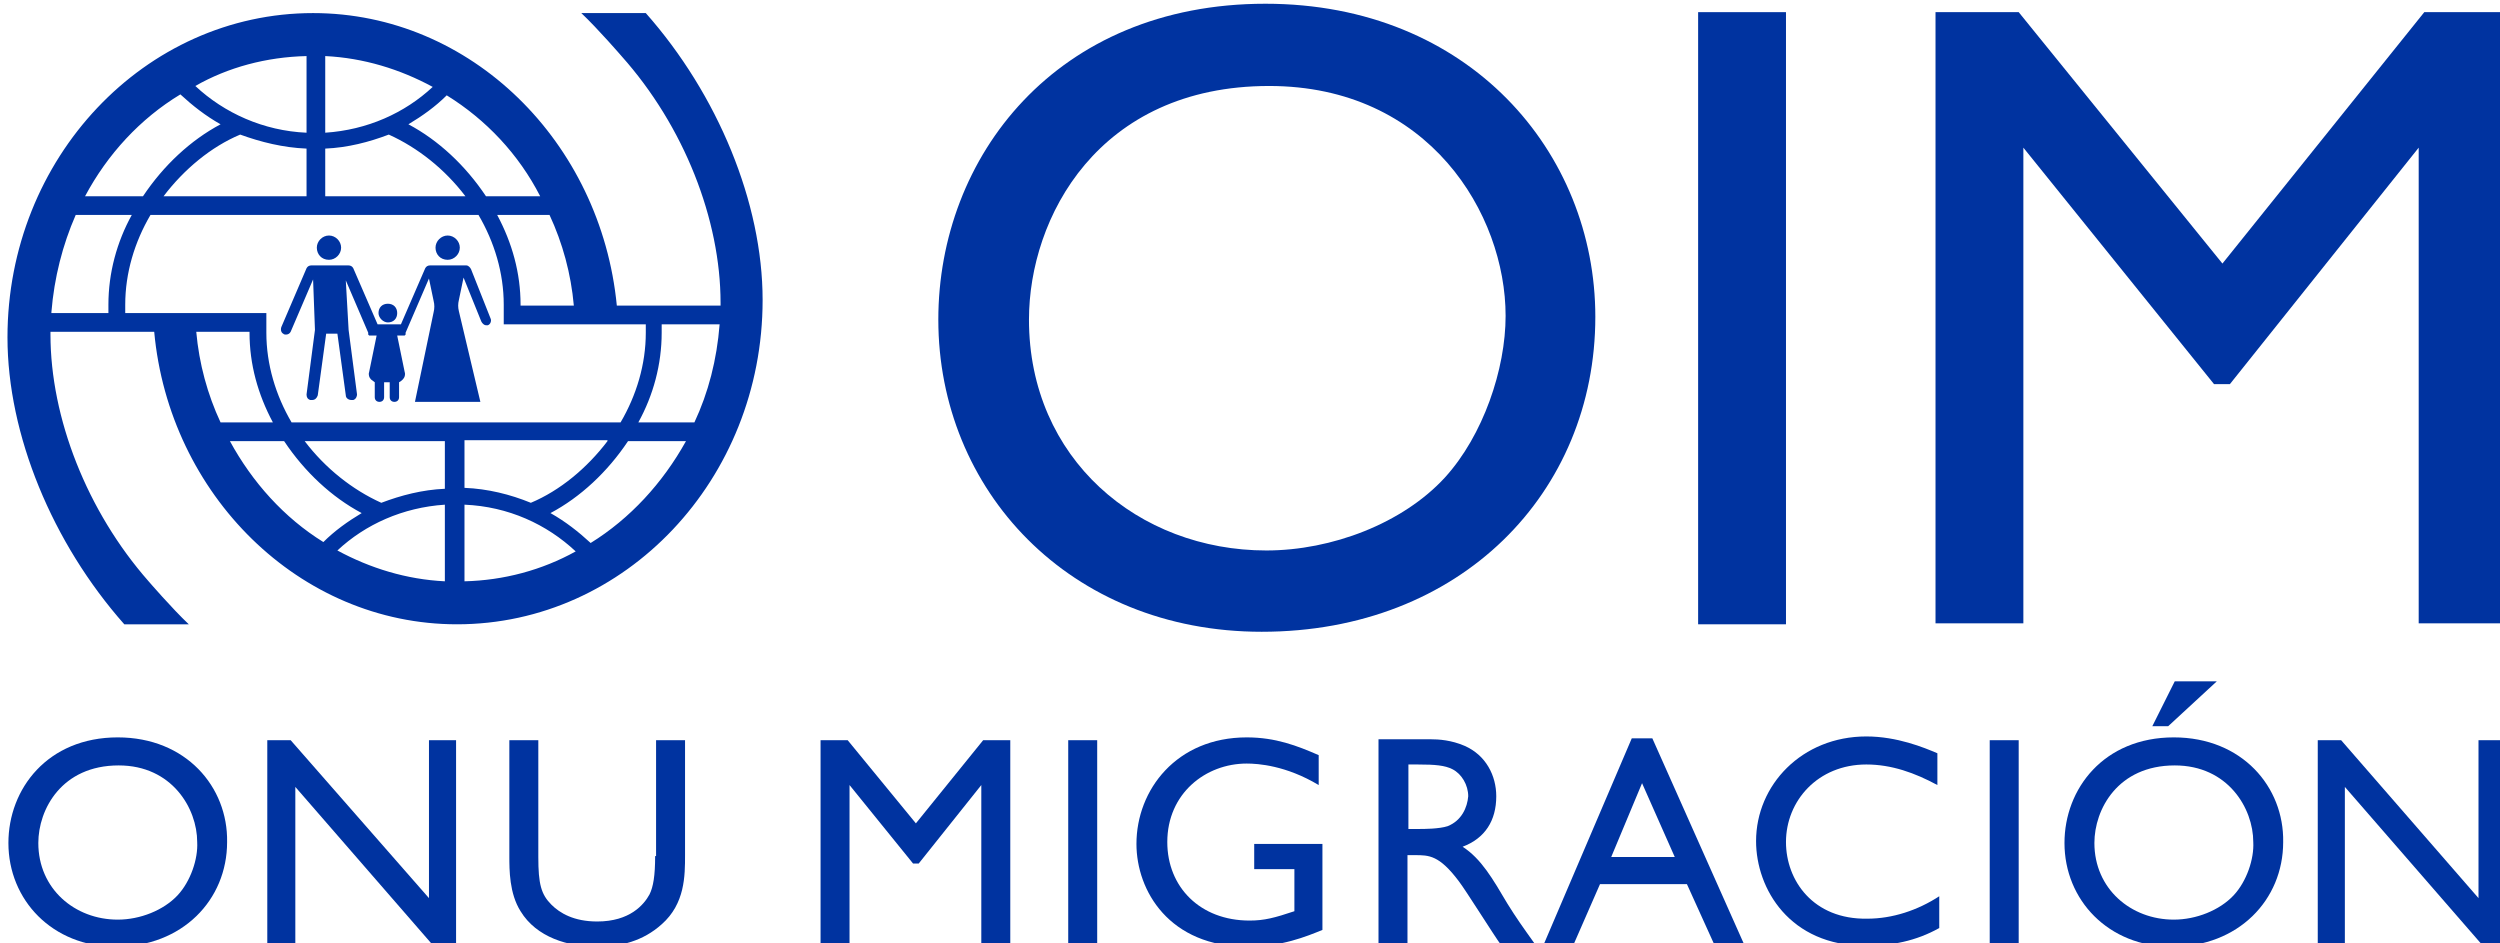
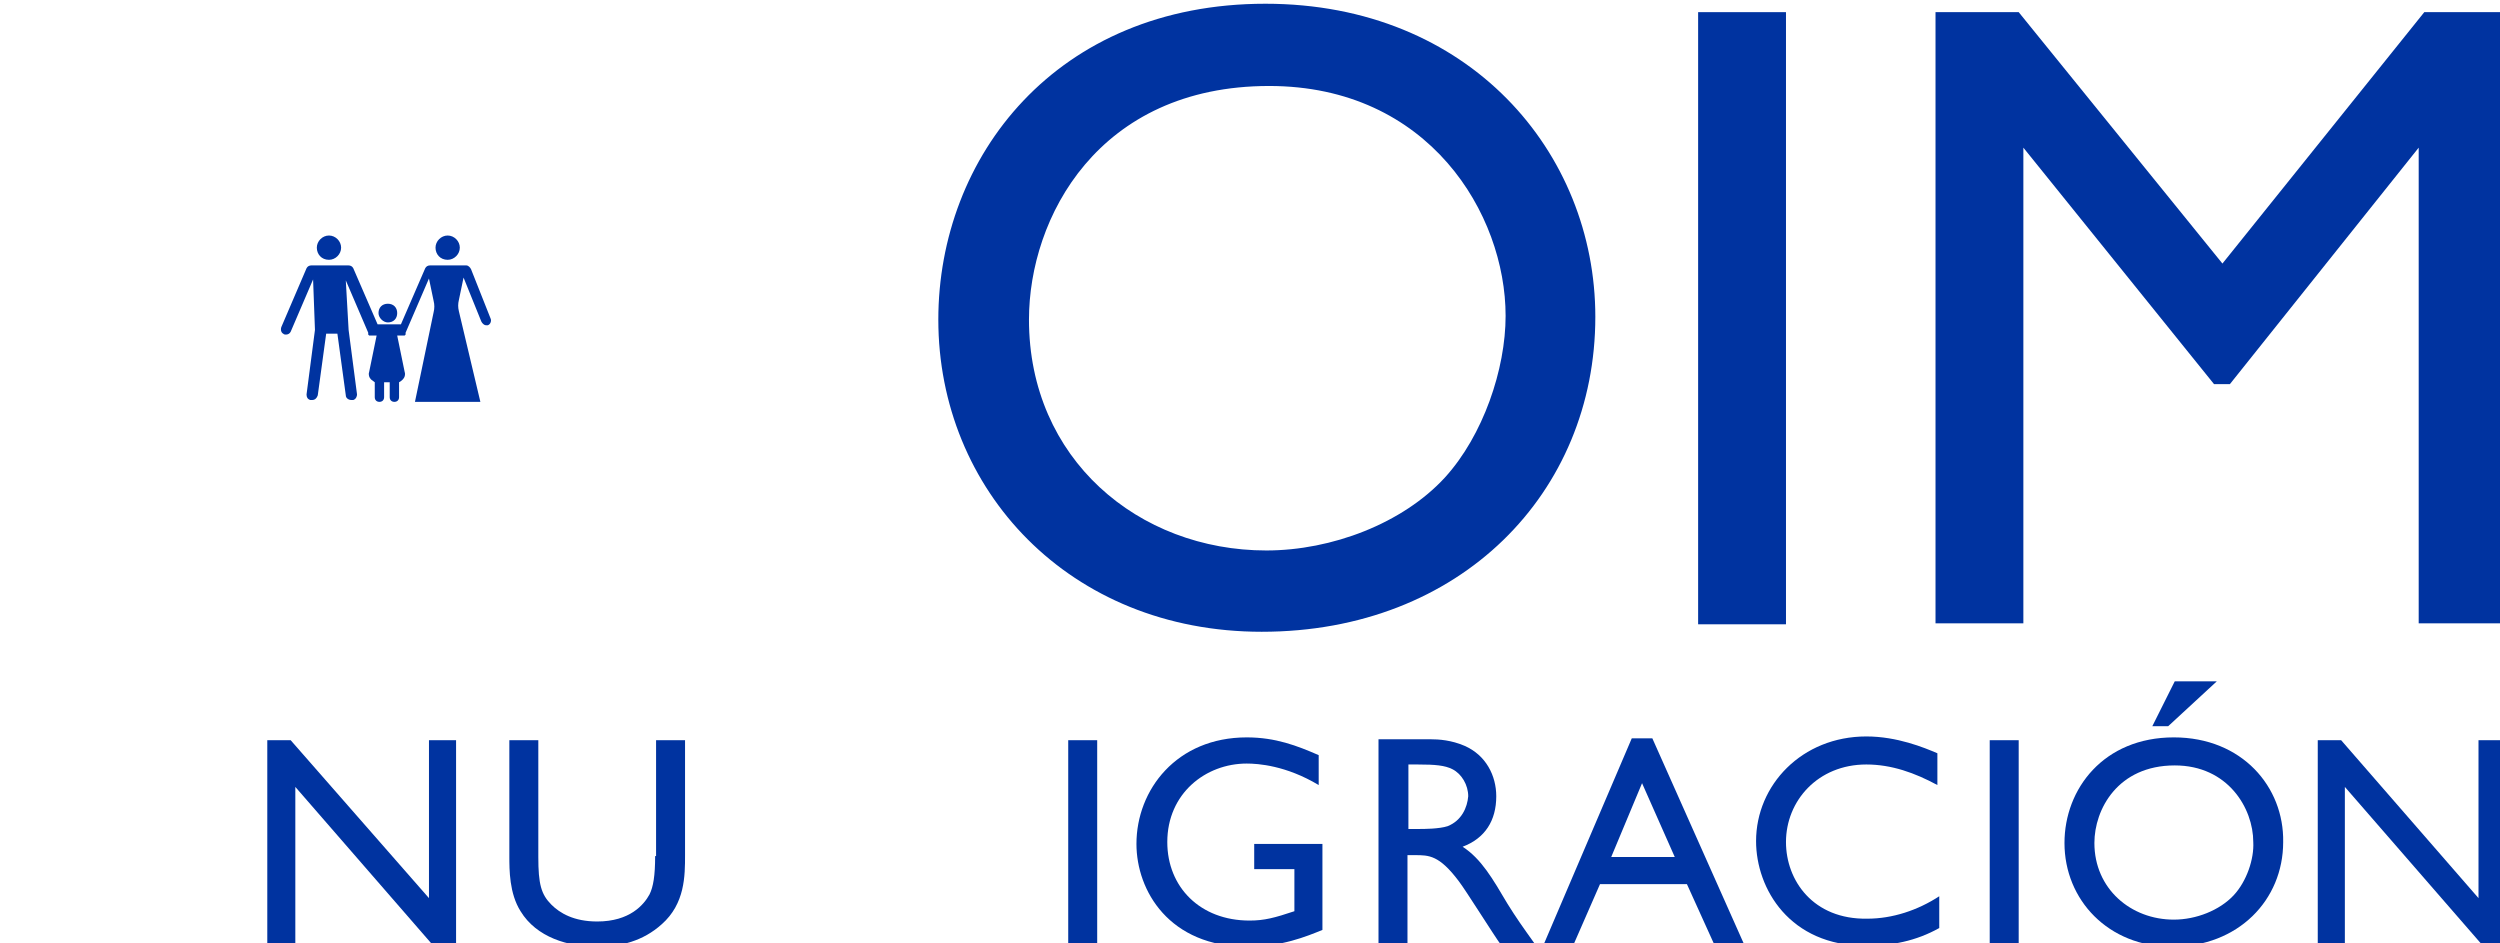
<svg xmlns="http://www.w3.org/2000/svg" version="1.1" id="b610174e-3965-44a2-8cb0-11a5fa2f9e9c" x="0px" y="0px" viewBox="0 0 267.5 100.9" style="enable-background:new 0 0 267.5 100.9;" xml:space="preserve">
  <style type="text/css">
	.st0{display:none;fill:#084C9A;}
	.st1{fill:#0033A0;}
	.st2{display:none;}
</style>
  <title>logo</title>
  <rect x="101.3" y="0.9" class="st0" width="9.4" height="65.5" />
  <path class="st0" d="M193.9,33.5c0-17.6-13.5-33.5-35.3-33.5c-22.4,0-35,16.4-35,33.8c0,18.2,14,33.4,34.6,33.4  C179.5,67.2,193.9,52.3,193.9,33.5z M158.7,58.5c-13.7,0-25.4-9.8-25.4-24.7c0-10.9,7.4-25,25.7-25c17.1,0,25.3,13.7,25.3,24.6  c-0.1,6.3-2.4,12.4-6.5,17.3C173.3,55.6,165.7,58.5,158.7,58.5L158.7,58.5z" />
  <polygon class="st0" points="258.8,0.9 237.1,27.7 215.3,0.9 206.5,0.9 206.5,66.3 215.9,66.3 215.9,15.4 236.3,40.7 238,40.7   258.1,15.4 258.1,66.3 267.5,66.3 267.5,0.9 " />
  <path class="st0" d="M16.6,91.1c0,2.1-0.2,3.3-0.6,4.1c-0.6,1-2.2,2.9-5.7,2.9c-1.9,0.1-3.7-0.5-5-1.8c-1.1-1.1-1.4-2.2-1.4-5.1  V78.8H0.7v12.4c0,1.5,0,4,1.2,5.9c1.8,2.8,5.2,3.8,8.4,3.8c2.5,0.1,5-0.8,7-2.4c2.5-2.2,2.5-5.2,2.5-7.4V78.8h-3.2V91.1z" />
  <polygon class="st0" points="45.8,95.7 30.8,78.8 28.2,78.8 28.2,100.6 31.3,100.6 31.3,83.8 46.1,100.6 48.9,100.6 48.9,78.8   45.8,78.8 " />
  <polygon class="st0" points="79.6,87.7 72.2,78.8 69.2,78.8 69.2,100.6 72.4,100.6 72.4,83.6 79.3,92 79.9,92 86.7,83.6 86.7,100.6   89.9,100.6 89.9,78.8 87,78.8 " />
  <rect x="98.8" y="78.8" class="st0" width="3.2" height="21.8" />
  <path class="st0" d="M121.8,92.6h4.3v4.6c-1.6,0.6-3.2,0.9-4.9,1c-5.4,0-8.9-3.6-8.9-8.4c0-4.7,3.8-8.4,8.4-8.4c0.1,0,0.1,0,0.2,0  c2.8,0.1,5.5,0.8,7.9,2.3v-3.2c-2.5-1.2-5.1-1.8-7.8-1.9c-7.6,0-12,5.6-12,11.4c0,5,3.6,11,12.2,11c2.8,0,5.6-0.6,8.2-1.8v-9.2h-7.5  L121.8,92.6z" />
  <path class="st0" d="M147,90.2c2.3-0.8,3.8-3,3.7-5.4c0.1-2.3-1.3-4.5-3.5-5.4c-1.2-0.5-2.5-0.7-3.8-0.7h-5.6v21.8h3.2v-9.5h0.9  c1.5,0,2.6,0,4.8,2.8c0.7,0.9,3.8,5.7,4.6,6.8h3.8c-1.5-2.1-2.1-2.9-3-4.4C150.2,93.6,149,91.5,147,90.2z M145.3,88  c-1,0.2-2.1,0.4-3.1,0.3H141v-6.9h1c1.3-0.1,2.6,0.1,3.8,0.5c1.1,0.6,1.7,1.7,1.7,2.9C147.5,86.2,146.6,87.5,145.3,88L145.3,88z" />
  <path class="st0" d="M168,78.6l-9.6,22h3.3l2.8-6.4h9.5l3,6.4h3.2l-9.9-22H168z M165.7,91.3l3.3-7.9l3.6,7.9H165.7z" />
  <polygon class="st0" points="181.4,81.5 189,81.5 189,100.6 192.2,100.6 192.2,81.5 200,81.5 200,78.8 181.4,78.8 " />
  <rect x="207" y="78.8" class="st0" width="3.2" height="21.8" />
  <path class="st0" d="M228.7,78.5c-7.6,0-11.9,5.5-11.9,11.3c0,6.1,4.8,11.1,11.8,11.1c7.3,0,12.2-5,12.2-11.2  C240.8,83.8,236.2,78.5,228.7,78.5z M235.3,95.4c-1.7,1.7-4.1,2.6-6.5,2.6c-4.7,0-8.6-3.3-8.6-8.2c0-3.6,2.5-8.3,8.8-8.3  c4.6-0.2,8.4,3.4,8.6,8c0,0.1,0,0.1,0,0.2C237.4,91.7,236.7,93.8,235.3,95.4z" />
  <polygon class="st0" points="264.5,95.7 249.5,78.8 246.9,78.8 246.9,100.6 249.9,100.6 249.9,83.8 264.8,100.6 267.5,100.6   267.5,78.8 264.5,78.8 " />
-   <path class="st0" d="M34.3,27.4c0.7,0,1.3-0.6,1.3-1.3s-0.6-1.3-1.3-1.3S33,25.3,33,26.1c0,0,0,0,0,0C33,26.8,33.6,27.4,34.3,27.4z" />
+   <path class="st0" d="M34.3,27.4c0.7,0,1.3-0.6,1.3-1.3s-0.6-1.3-1.3-1.3S33,25.3,33,26.1c0,0,0,0,0,0z" />
  <path class="st0" d="M29.3,35.4c0.3,0.2,0.6,0.1,0.8-0.2c0,0,0-0.1,0-0.1l2.4-5.6l0.2,5.4l-0.9,6.9c0,0.3,0.1,0.6,0.4,0.7h0.2  c0.3,0,0.5-0.2,0.6-0.5l0.8-6.6h1.2l0.8,6.6c0,0.3,0.3,0.5,0.6,0.5c0.1,0,0.1,0,0.2,0c0.3-0.1,0.4-0.4,0.4-0.6L36,35l0.1-5.5  l2.4,5.6l0,0v0.1l0,0v0.1l0,0h0.1l0,0l0.1,0.1l0,0h0.1h0.6l-0.8,3.9c-0.1,0.3,0,0.6,0.2,0.8c0.1,0.1,0.3,0.2,0.4,0.3V42  c0,0.3,0.2,0.5,0.5,0.5s0.5-0.2,0.5-0.5v-1.5H41v1.6c0,0.3,0.2,0.5,0.5,0.5s0.5-0.2,0.5-0.5l0,0v-1.6c0.2-0.1,0.3-0.2,0.4-0.3  c0.2-0.2,0.2-0.5,0.2-0.8l-0.8-3.9h0.6h0.1l0,0l0.1-0.1l0,0h0.1l0,0l0.1-0.1l0,0c0,0,0-0.1,0-0.1l0,0l2.5-5.8l0.5,2.4  c0.1,0.4,0.1,0.8,0,1.2l-2.1,9.5h7l-2.2-9.7c-0.1-0.4-0.1-0.8,0-1.2l0.5-2.4l1.9,4.7c0.1,0.2,0.3,0.4,0.5,0.4c0.1,0,0.1,0,0.2,0  c0.3-0.1,0.4-0.4,0.3-0.7c0,0,0,0,0,0l-2.1-5.2c-0.1-0.2-0.3-0.4-0.5-0.3h-4c-0.2,0-0.4,0.1-0.5,0.3l-2.6,6h-2.6l-2.6-6  c-0.1-0.2-0.3-0.4-0.5-0.3h-4.1c-0.2,0-0.4,0.1-0.5,0.3l-2.7,6.3C29,35,29.1,35.3,29.3,35.4z" />
  <path class="st0" d="M47.1,27.4c0.7,0,1.3-0.6,1.3-1.3c0-0.7-0.6-1.3-1.3-1.3c-0.7,0-1.3,0.6-1.3,1.3C45.7,26.8,46.3,27.4,47.1,27.4  z" />
  <path class="st0" d="M40.7,34.1c0.6,0,1-0.4,1-1s-0.4-1-1-1s-1,0.4-1,1S40.2,34.1,40.7,34.1z" />
  <path class="st0" d="M80.8,31.7c0-10.4-4.8-22-12.5-30.7h-6.9c1.8,1.7,4.3,4.6,4.3,4.6C72.3,13,76.2,23,76.2,32v0.3H65.2  C63.5,14.8,49.6,1,32.7,1C14.7,1,0,16.5,0,35.7c0,10.4,4.8,22,12.5,30.7h6.9c-1.8-1.7-4.3-4.6-4.3-4.6C8.4,54.3,4.5,44.3,4.5,35.4  c0-0.1,0-0.2,0-0.3h11.1c1.7,17.5,15.6,31.3,32.6,31.3C66.2,66.4,80.8,50.8,80.8,31.7z M48.8,61.8v-8.2c4.4,0.2,8.7,2,11.9,5  C57.1,60.6,53,61.7,48.8,61.8L48.8,61.8z M48.8,51.9v-5.1h15.4c-2.1,2.9-5,5.2-8.2,6.7C53.7,52.5,51.3,52,48.8,51.9L48.8,51.9z   M62.3,57.7c-1.3-1.3-2.7-2.3-4.3-3.2c3.3-1.9,6.2-4.5,8.3-7.7h6.2C70.1,51.3,66.6,55,62.3,57.7L62.3,57.7z M76.2,34.3  c-0.3,3.6-1.1,7.1-2.6,10.4h-6c1.6-2.9,2.5-6.2,2.5-9.6c0-0.2,0-0.6,0-0.9H76.2z M60.6,32.3H55v-0.2c0-3.4-0.9-6.6-2.5-9.6H58  C59.4,25.7,60.3,28.9,60.6,32.3L60.6,32.3z M57,20.6h-5.8c-2.1-3.2-4.9-5.8-8.3-7.7c1.5-0.8,2.9-1.9,4.1-3.1  C51.2,12.5,54.7,16.2,57,20.6z M34,5.6c4,0.2,8,1.3,11.5,3.3c-3.2,2.9-7.2,4.6-11.5,4.9V5.6z M34,15.5c2.3-0.1,4.6-0.7,6.8-1.5  c3.3,1.5,6.1,3.8,8.2,6.7H34V15.5z M32,5.6v8.2c-4.4-0.2-8.7-2-11.9-5C23.8,6.8,27.8,5.7,32,5.6L32,5.6z M32,15.5v5.1H16.6  c2.1-2.9,5-5.2,8.2-6.7C27.1,14.9,29.5,15.4,32,15.5L32,15.5z M18.5,9.6c1.3,1.3,2.7,2.3,4.3,3.2c-3.4,1.9-6.2,4.5-8.4,7.7H8.3  C10.7,16.1,14.2,12.3,18.5,9.6L18.5,9.6z M4.6,33c0.3-3.6,1.2-7.1,2.6-10.4h6c-1.6,2.9-2.5,6.2-2.5,9.6c0,0.2,0,0.6,0,0.9H4.6z   M12.5,33c0-0.2,0-0.7,0-0.9c0-3.4,1-6.7,2.7-9.6h35.1c1.8,2.9,2.7,6.2,2.8,9.6v0.2l0,0v2h15.2c0,0.3,0,0.7,0,0.9  c0,3.4-1,6.7-2.7,9.6H30.4c-1.7-2.9-2.7-6.2-2.7-9.6V35l0,0v-2L12.5,33z M20.2,35h5.7v0.1c0,3.3,0.9,6.6,2.5,9.6h-5.6  C21.4,41.7,20.5,38.4,20.2,35L20.2,35z M23.8,46.8h5.8c2.1,3.2,4.9,5.8,8.3,7.7c-1.5,0.9-2.9,1.9-4.1,3.1  C29.5,54.9,26.1,51.2,23.8,46.8L23.8,46.8z M46.8,61.8c-4-0.2-7.9-1.3-11.5-3.3c3.2-2.9,7.2-4.6,11.5-4.9L46.8,61.8z M46.8,51.9  c-2.3,0.1-4.6,0.6-6.8,1.5c-3.3-1.5-6.1-3.8-8.2-6.7h15L46.8,51.9z" />
  <g>
    <path class="st1" d="M170.7,33.9c0-17.6-13.5-33.5-35.3-33.5c-22.4,0-35,16.4-35,33.8c0,18.2,14,33.4,34.6,33.4   C156.3,67.6,170.7,52.7,170.7,33.9z M110.1,34.2c0-10.9,7.4-25,25.7-25c17.1,0,25.3,13.7,25.3,24.6c0,5.7-2.4,12.8-6.5,17.3   c-4.5,4.9-12.1,7.8-19.1,7.8C121.8,58.9,110.1,49.1,110.1,34.2z" />
    <rect x="181.7" y="1.3" class="st1" width="9.4" height="65.5" />
    <polygon class="st1" points="238.6,41.1 258.8,15.8 258.8,66.7 268.2,66.7 268.2,1.3 259.4,1.3 237.8,28.2 216,1.3 207.1,1.3    207.1,66.7 216.5,66.7 216.5,15.8 236.9,41.1  " />
-     <path class="st1" d="M12.6,78.9c-7.5,0-11.7,5.5-11.7,11.3c0,6.1,4.7,11.1,11.5,11.1c7.1,0,11.9-5,11.9-11.2   C24.4,84.2,19.9,78.9,12.6,78.9z M19,95.8c-1.5,1.6-4,2.6-6.4,2.6c-4.6,0-8.5-3.3-8.5-8.2c0-3.6,2.5-8.3,8.6-8.3   c5.7,0,8.4,4.6,8.4,8.2C21.2,91.9,20.4,94.3,19,95.8z" />
    <polygon class="st1" points="45.9,96.1 31.1,79.2 28.6,79.2 28.6,101 31.6,101 31.6,84.2 46.2,101 48.8,101 48.8,79.2 45.9,79.2     " />
    <path class="st1" d="M70.1,91.6c0,2.1-0.2,3.3-0.6,4.1c-0.6,1.1-2.1,2.9-5.6,2.9c-2.5,0-4-0.9-4.9-1.8c-1.1-1.1-1.4-2.2-1.4-5.1   V79.2h-3.1v12.4c0,1.5,0,4,1.2,5.9c1.7,2.8,5.1,3.8,8.2,3.8c2.5,0,4.9-0.6,6.9-2.4c2.5-2.2,2.5-5.2,2.5-7.4V79.2h-3.1V91.6z" />
-     <polygon class="st1" points="98,88.1 90.7,79.2 87.8,79.2 87.8,101 90.9,101 90.9,84 97.7,92.4 98.3,92.4 105,84 105,101    108.1,101 108.1,79.2 105.2,79.2  " />
    <rect x="114.3" y="79.2" class="st1" width="3.1" height="21.8" />
    <path class="st1" d="M134.3,93h4.2v4.5c-2.1,0.7-3.2,1-4.8,1c-5.3,0-8.8-3.6-8.8-8.4c0-5.2,4.1-8.4,8.5-8.4c1.2,0,4.2,0.2,7.7,2.3   v-3.2c-2.3-1-4.6-1.9-7.7-1.9c-7.5,0-11.8,5.6-11.8,11.4c0,5,3.5,11,11.9,11c3.6,0,6.3-1.1,8-1.8v-9.2h-7.3V93z" />
    <path class="st1" d="M156.5,90.6c2.4-0.9,3.6-2.8,3.6-5.4c0-2.2-1.1-4.4-3.4-5.4c-1.4-0.6-2.7-0.7-3.7-0.7h-5.5V101h3.1v-9.5h0.8   c1.5,0,2.6,0,4.7,2.8c0.7,0.9,3.7,5.7,4.5,6.8h3.7c-1.5-2.1-2-2.8-3-4.4C159.7,94,158.5,91.9,156.5,90.6z M154.9,88.4   c-0.9,0.3-2.6,0.3-3,0.3h-1.2v-6.9h1c1.9,0,2.9,0.1,3.7,0.5c1,0.5,1.7,1.7,1.7,2.9C157,86.4,156.4,87.8,154.9,88.4z" />
    <path class="st1" d="M174.6,79l-9.4,22h3.2l2.8-6.4h9.3l2.9,6.4h3.2l-9.8-22H174.6z M172.4,91.7l3.3-7.9l3.5,7.9H172.4z" />
    <path class="st1" d="M191.1,90.1c0-4.4,3.4-8.3,8.6-8.3c2.7,0,5.2,0.9,7.6,2.2v-3.4c-1.4-0.6-4.3-1.8-7.6-1.8   c-6.9,0-11.8,5.2-11.8,11.2c0,5.1,3.6,11.2,11.7,11.2c2.8,0,5.4-0.5,7.9-1.9v-3.4c-2.3,1.5-5,2.4-7.7,2.4   C194,98.4,191.1,94.2,191.1,90.1z" />
    <rect x="212.9" y="79.2" class="st1" width="3.1" height="21.8" />
    <polygon class="st1" points="230.3,77.7 232,77.7 237.2,72.9 232.7,72.9  " />
    <path class="st1" d="M232.6,78.9c-7.5,0-11.7,5.5-11.7,11.3c0,6.1,4.7,11.1,11.5,11.1c7.1,0,11.9-5,11.9-11.2   C244.4,84.2,239.9,78.9,232.6,78.9z M239,95.8c-1.5,1.6-4,2.6-6.4,2.6c-4.6,0-8.5-3.3-8.5-8.2c0-3.6,2.5-8.3,8.6-8.3   c5.7,0,8.4,4.6,8.4,8.2C241.2,91.9,240.4,94.3,239,95.8z" />
    <polygon class="st1" points="265.2,79.2 265.2,96.1 250.5,79.2 248,79.2 248,101 250.9,101 250.9,84.2 265.5,101 268.2,101    268.2,79.2  " />
    <path class="st1" d="M35.2,27.8c0.7,0,1.3-0.6,1.3-1.3s-0.6-1.3-1.3-1.3s-1.3,0.6-1.3,1.3S34.4,27.8,35.2,27.8z" />
    <path class="st1" d="M50.4,28.8c-0.1-0.2-0.3-0.4-0.5-0.4h0h-0.9h-0.7h-0.8h-0.6h-0.9h0c-0.2,0-0.4,0.1-0.5,0.3l-2.6,6h-2.5l-2.6-6   c-0.1-0.2-0.3-0.3-0.5-0.3h-2h-2c-0.2,0-0.4,0.1-0.5,0.3l-2.7,6.3c-0.1,0.3,0,0.6,0.2,0.7c0.1,0.1,0.2,0.1,0.3,0.1   c0.2,0,0.4-0.1,0.5-0.3l2.4-5.6l0.2,5.4l-0.9,6.9c0,0.3,0.1,0.5,0.4,0.6c0.1,0,0.1,0,0.2,0c0.3,0,0.5-0.2,0.6-0.5l0.9-6.6h1.2   l0.9,6.6c0,0.3,0.3,0.5,0.6,0.5c0.1,0,0.1,0,0.2,0c0.3-0.1,0.4-0.4,0.4-0.6l-0.9-6.9L37,30l2.4,5.6c0,0,0,0,0,0c0,0,0,0.1,0,0.1   c0,0,0,0,0,0c0,0,0,0,0,0.1c0,0,0,0,0,0c0,0,0,0,0.1,0.1c0,0,0,0,0,0c0,0,0.1,0,0.1,0c0,0,0,0,0,0c0,0,0,0,0.1,0c0,0,0,0,0,0   c0,0,0.1,0,0.1,0c0,0,0,0,0,0h0.5l-0.8,3.9c-0.1,0.3,0,0.6,0.2,0.8c0.1,0.1,0.3,0.2,0.4,0.3v1.6c0,0.3,0.2,0.5,0.5,0.5   c0.3,0,0.5-0.2,0.5-0.5v-1.6l0,0c0,0,0,0,0,0l0.3,0l0.3,0h0c0,0,0,0,0,0l0,0v1.6c0,0.3,0.2,0.5,0.5,0.5s0.5-0.2,0.5-0.5v-1.6   c0.2-0.1,0.3-0.2,0.4-0.3c0.2-0.2,0.3-0.5,0.2-0.8l-0.8-3.9h0.5l0,0c0,0,0.1,0,0.1,0c0,0,0,0,0,0c0,0,0,0,0.1,0c0,0,0,0,0,0   c0,0,0.1,0,0.1,0c0,0,0,0,0,0c0,0,0,0,0.1-0.1c0,0,0,0,0,0c0,0,0,0,0-0.1c0,0,0,0,0,0c0,0,0-0.1,0-0.1c0,0,0,0,0,0l2.5-5.8l0.5,2.4   c0.1,0.4,0.1,0.8,0,1.2L44.4,43h3.1h0.8h3.1l-2.3-9.7c-0.1-0.4-0.1-0.8,0-1.2l0.5-2.4l1.9,4.7c0.1,0.2,0.3,0.4,0.5,0.4   c0.1,0,0.1,0,0.2,0c0.3-0.1,0.4-0.5,0.3-0.7L50.4,28.8z" />
    <path class="st1" d="M47.9,27.8c0.7,0,1.3-0.6,1.3-1.3s-0.6-1.3-1.3-1.3c-0.7,0-1.3,0.6-1.3,1.3S47.1,27.8,47.9,27.8z" />
    <path class="st1" d="M41.5,34.5c0.6,0,1-0.4,1-1c0-0.6-0.4-1-1-1s-1,0.4-1,1C40.5,34,41,34.5,41.5,34.5z" />
-     <path class="st1" d="M62.2,1.4C64,3.1,66.5,6,66.5,6c6.7,7.5,10.6,17.5,10.6,26.4c0,0.1,0,0.2,0,0.3H66   C64.3,15.2,50.4,1.4,33.5,1.4c-18,0-32.7,15.5-32.7,34.7c0,10.4,4.8,22,12.5,30.7h6.9c-1.8-1.7-4.3-4.6-4.3-4.6   C9.3,54.7,5.4,44.7,5.4,35.8c0-0.1,0-0.2,0-0.3h11.1C18.1,52.9,32,66.8,48.9,66.8c18,0,32.7-15.5,32.7-34.7   c0-10.4-4.8-22-12.5-30.7H62.2z M61.4,32.7h-5.7c0-0.1,0-0.1,0-0.1c0-3.4-0.9-6.6-2.5-9.6h5.6C60.2,26,61.1,29.3,61.4,32.7z    M57.8,21H52c-2.2-3.3-5.1-6-8.3-7.7c1.5-0.9,2.9-1.9,4.1-3.1C52,12.8,55.5,16.5,57.8,21z M34.8,6c4.1,0.2,8,1.4,11.5,3.3   c-3,2.8-7,4.6-11.5,4.9V6z M34.8,15.9c2.4-0.1,4.7-0.7,6.8-1.5c3.1,1.4,6,3.7,8.2,6.6h-15V15.9z M32.8,6v8.2   c-4.6-0.2-8.8-2.1-11.9-5C24.4,7.2,28.5,6.1,32.8,6z M32.8,15.9V21H17.5c2.2-2.9,5.1-5.3,8.2-6.6C27.9,15.2,30.3,15.8,32.8,15.9z    M19.3,10.1c1.3,1.2,2.7,2.3,4.3,3.2c-3.2,1.7-6.1,4.4-8.3,7.7H9.1C11.5,16.5,15,12.7,19.3,10.1z M5.5,33.4   c0.3-3.7,1.2-7.2,2.6-10.4h6c-1.6,2.9-2.5,6.2-2.5,9.6c0,0.2,0,0.6,0,0.9H5.5z M21,35.5h5.7c0,0.1,0,0.1,0,0.1   c0,3.4,0.9,6.6,2.5,9.6h-5.6C22.2,42.2,21.3,38.9,21,35.5z M24.6,47.2h5.8c2.2,3.3,5.1,6,8.3,7.7c-1.5,0.9-2.9,1.9-4.1,3.1   C30.4,55.4,27,51.6,24.6,47.2z M47.6,62.2c-4.1-0.2-8-1.4-11.5-3.3c3-2.8,7-4.6,11.5-4.9V62.2z M47.6,52.3   c-2.4,0.1-4.7,0.7-6.8,1.5c-3.1-1.4-6-3.7-8.2-6.6h15V52.3z M31.2,45.2c-1.7-2.9-2.7-6.2-2.7-9.6c0,0,0-0.1,0-0.1h0l0-2H13.4   c0-0.3,0-0.7,0-0.9c0-3.4,1-6.7,2.7-9.6h35.1c1.7,2.9,2.7,6.2,2.7,9.6c0,0,0,0.1,0,0.1h0l0,2h15.2c0,0.3,0,0.6,0,0.9   c0,3.4-1,6.7-2.7,9.6H31.2z M65,47.2c-2.2,2.9-5.1,5.3-8.2,6.6c-2.2-0.9-4.6-1.5-7.1-1.6v-5.1H65z M49.7,62.2V54   c4.7,0.2,8.8,2.1,11.9,5C58,61,53.9,62.1,49.7,62.2z M63.2,58.1c-1.3-1.2-2.7-2.3-4.3-3.2c3.2-1.7,6.1-4.4,8.3-7.7h6.2   C70.9,51.7,67.4,55.5,63.2,58.1z M74.3,45.2h-6c1.6-2.9,2.5-6.2,2.5-9.6c0-0.2,0-0.6,0-0.9H77C76.7,38.5,75.8,42,74.3,45.2z" />
  </g>
  <g class="st2">
</g>
</svg>